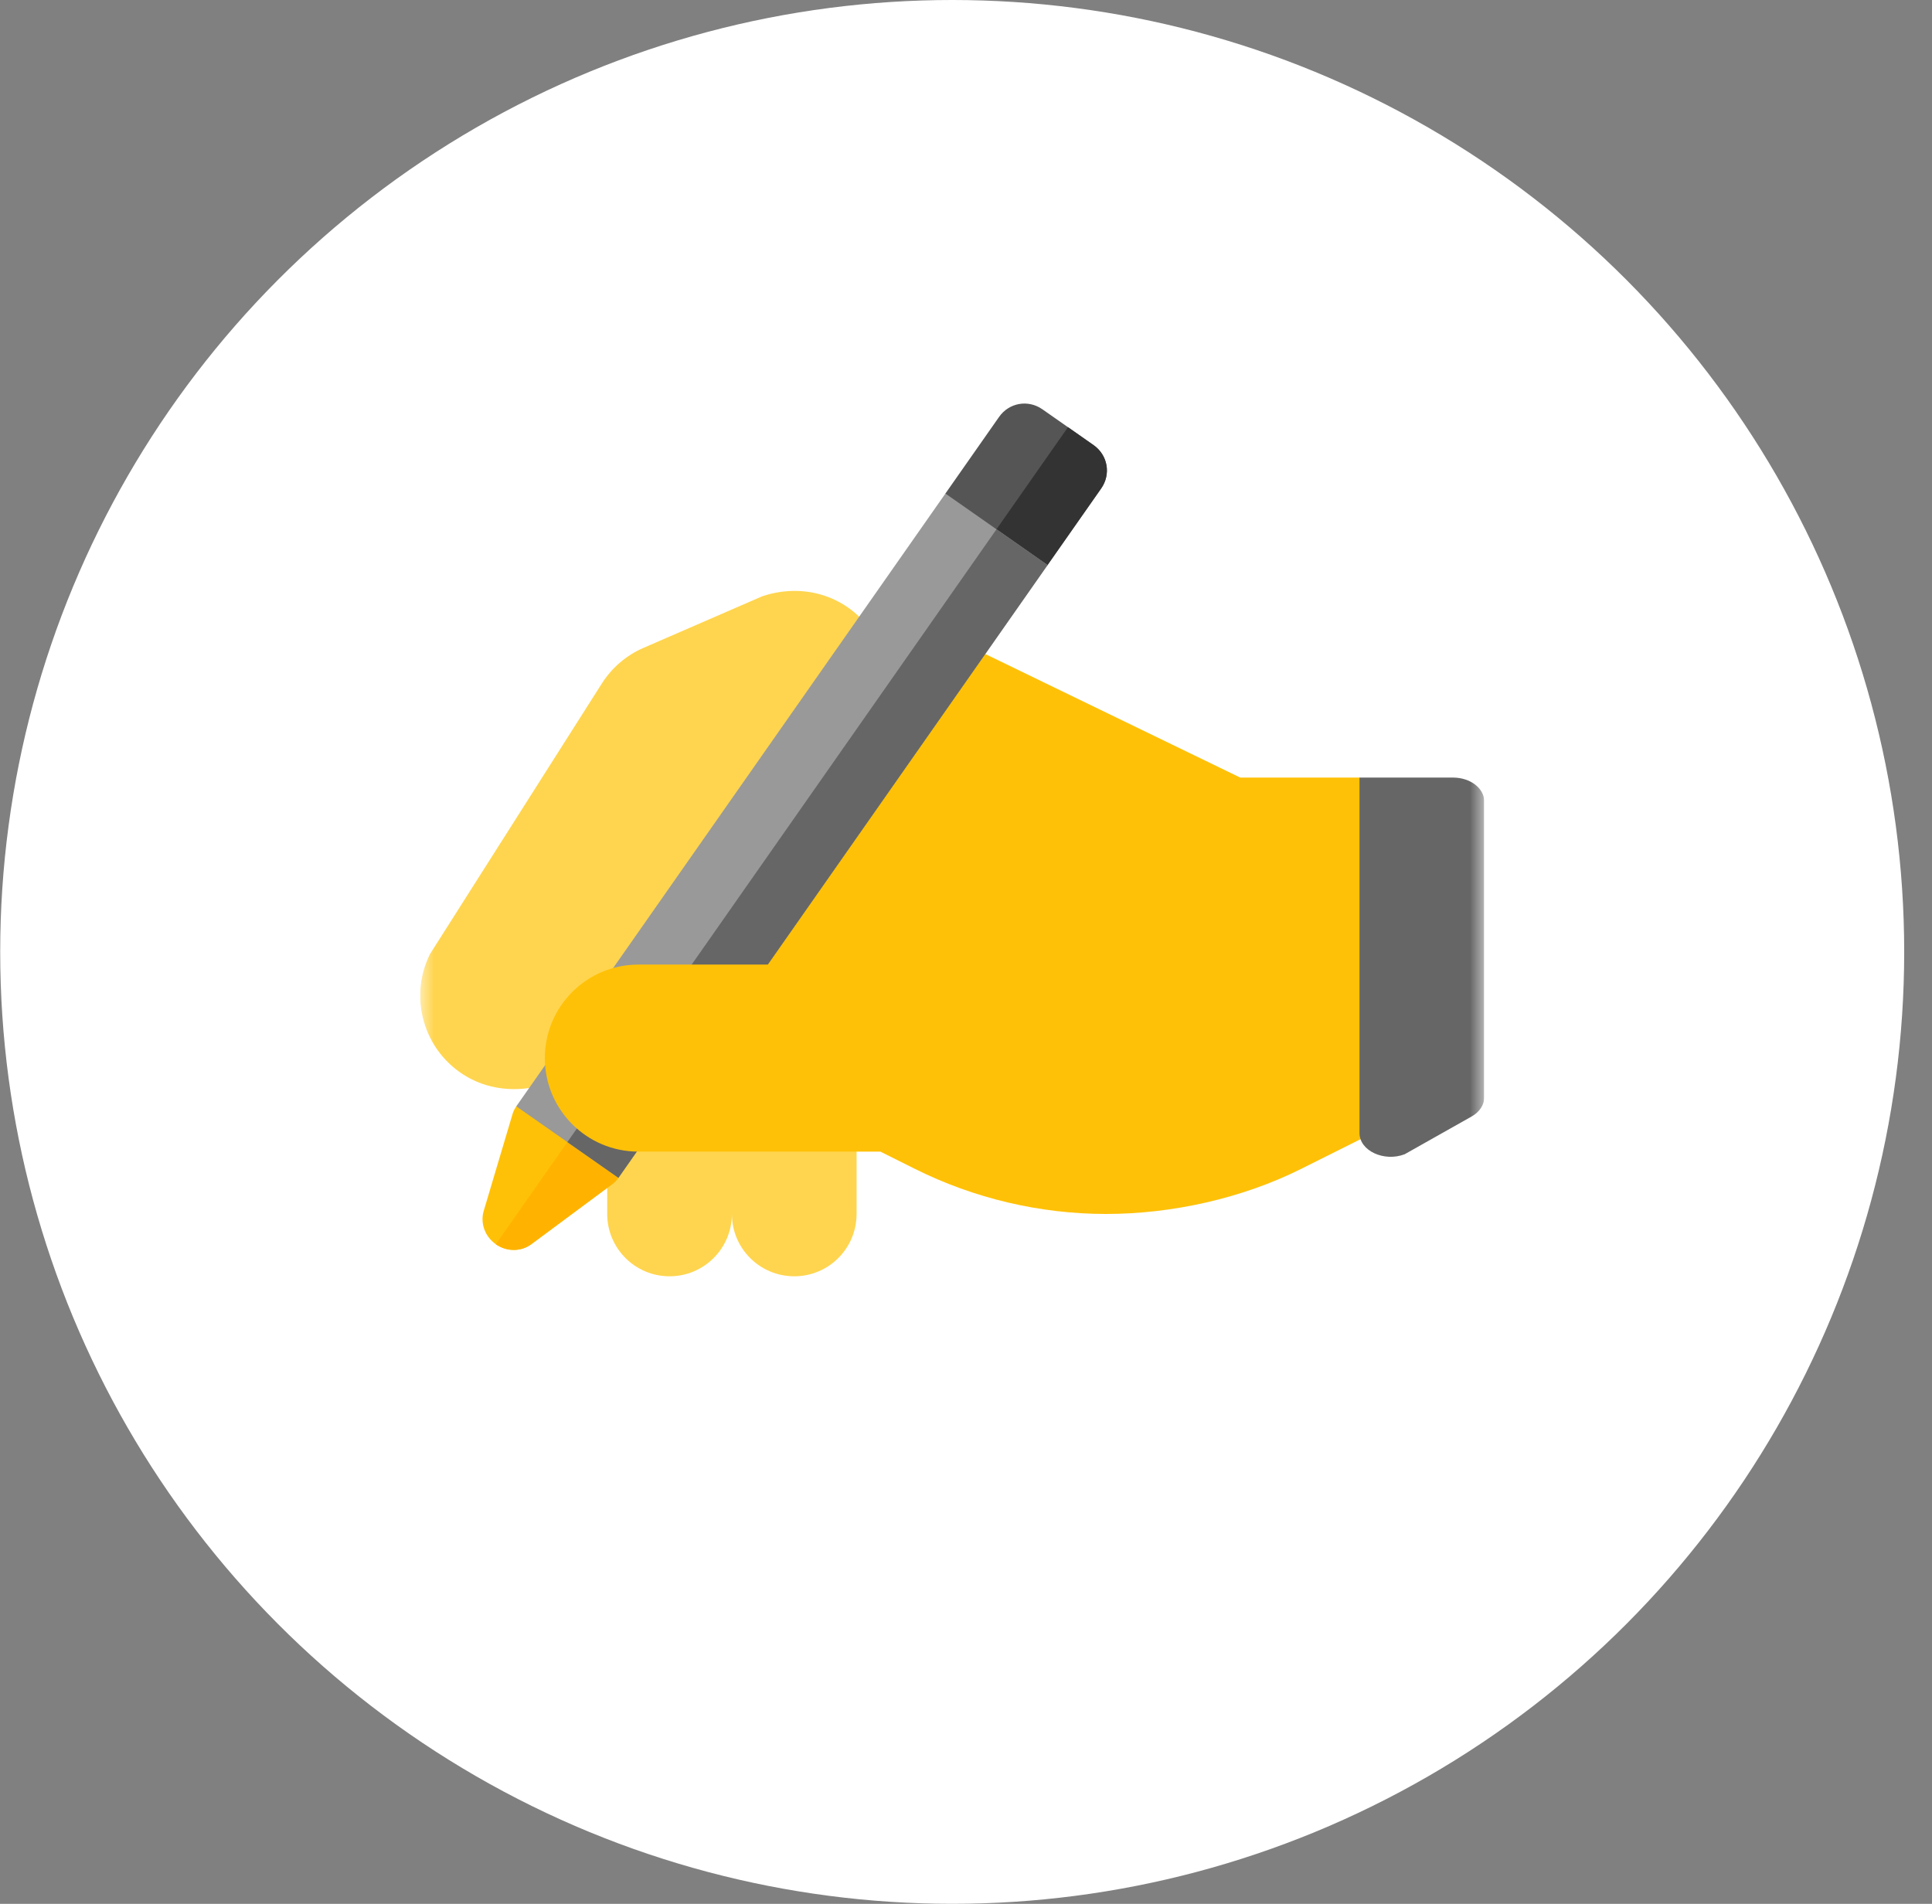
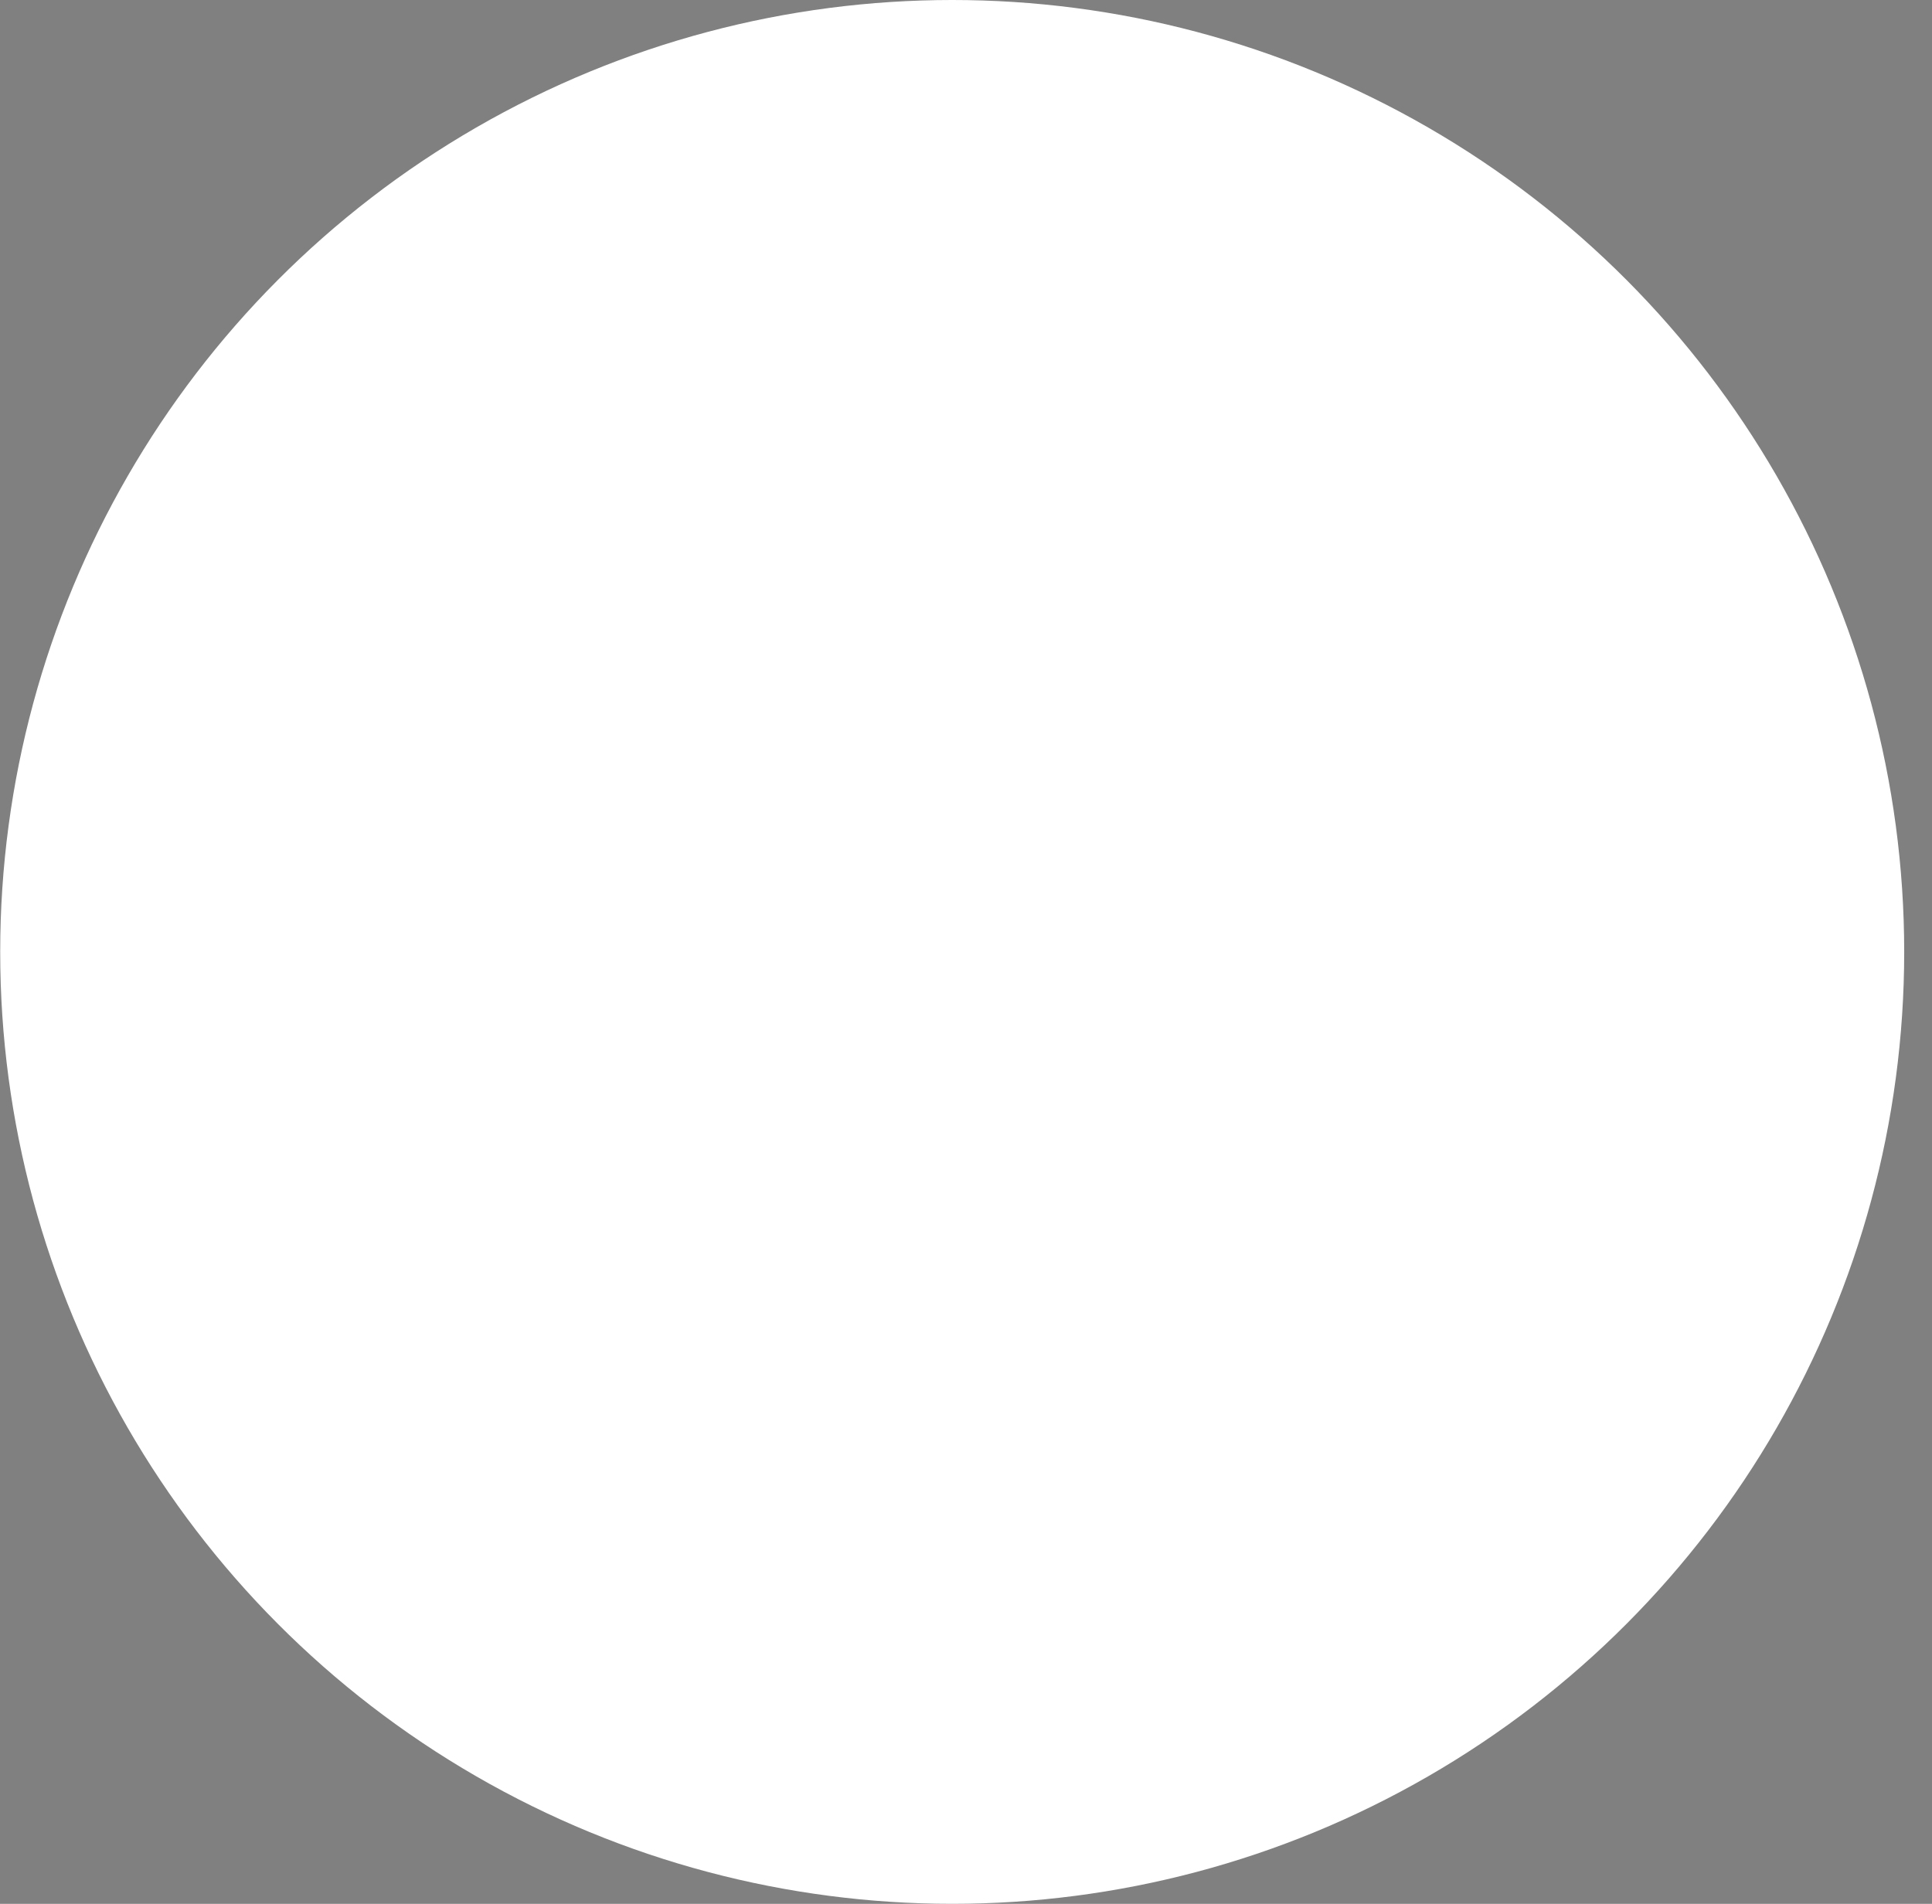
<svg xmlns="http://www.w3.org/2000/svg" width="69" height="68" viewBox="0 0 69 68" fill="none">
  <rect x="0" y="0" width="69" height="68" fill="#808080" stroke="none" />
  <circle cx="34.007" cy="34" r="34" fill="white" />
  <g clip-path="url(#clip0_263_1782)">
    <mask id="mask0_263_1782" style="mask-type:luminance" maskUnits="userSpaceOnUse" x="15" y="11" width="39" height="38">
      <path d="M53.007 11H15.007V49H53.007V11Z" fill="white" />
    </mask>
    <g mask="url(#mask0_263_1782)">
      <path d="M31.037 22.426C30.172 21.275 28.676 20.808 27.218 21.3L22.983 23.14C22.368 23.407 21.854 23.847 21.494 24.413L15.359 34.073C14.536 35.72 15.206 37.73 16.853 38.554C17.758 39.007 18.88 39.014 19.839 38.589C20.753 38.186 21.42 37.443 21.671 36.552L30.816 23.985C31.307 23.615 31.406 22.917 31.037 22.426Z" fill="#FFD54F" />
-       <path d="M26.139 38.906H21.686V43.36C21.686 44.589 22.683 45.586 23.913 45.586C25.142 45.586 26.139 44.589 26.139 43.36C26.139 44.589 27.136 45.586 28.366 45.586C29.596 45.586 30.592 44.589 30.592 43.36V38.906H26.139Z" fill="#FFD54F" />
      <path d="M46.327 27.773H44.293L32.352 21.985L22.465 35.099L48.553 38.907L50.78 30L48.553 27.773H46.327Z" fill="#FFC107" />
      <path d="M22.087 42.07C22.023 42.161 21.928 42.258 21.827 42.324L19 44.421C18.635 44.709 18.109 44.722 17.708 44.441C17.307 44.16 17.139 43.662 17.285 43.22L18.289 39.846C18.316 39.729 18.375 39.607 18.439 39.516L21.54 38.969L22.087 42.07Z" fill="#FFC107" />
      <path d="M21.54 38.969L22.086 42.07C22.022 42.161 21.927 42.258 21.827 42.323L19 44.421C18.635 44.709 18.109 44.722 17.708 44.441L21.54 38.969Z" fill="#FFB300" />
      <path d="M39.328 17.447L37.412 20.183L34.311 20.73L33.764 17.629L35.68 14.893C36.037 14.382 36.72 14.262 37.23 14.62L39.054 15.897C39.565 16.254 39.685 16.937 39.328 17.447Z" fill="#555555" />
      <path d="M39.327 17.447L37.411 20.183L34.31 20.73L38.142 15.258L39.054 15.897C39.564 16.255 39.685 16.937 39.327 17.447Z" fill="#333333" />
-       <path d="M18.439 39.516L33.765 17.628L37.413 20.182L22.087 42.07L18.439 39.516Z" fill="#999999" />
+       <path d="M18.439 39.516L33.765 17.628L37.413 20.182L22.087 42.07L18.439 39.516" fill="#999999" />
      <path d="M20.263 40.793L35.589 18.905L37.413 20.182L22.087 42.07L20.263 40.793Z" fill="#666666" />
-       <path d="M22.799 34.453C20.955 34.453 19.459 35.948 19.459 37.793C19.459 39.638 20.955 41.133 22.799 41.133H31.442L32.673 41.748C34.78 42.802 37.141 43.36 39.499 43.36C41.857 43.36 44.366 42.802 46.472 41.748L49.667 40.151V34.453H22.799Z" fill="#FFC107" />
      <path d="M50.165 41.228L52.557 39.879C52.84 39.719 53.007 39.467 53.007 39.199V28.62C53.007 28.153 52.508 27.773 51.894 27.773H48.554V40.471C48.554 41.1 49.425 41.509 50.165 41.228Z" fill="#666666" />
    </g>
  </g>
  <defs>
    <clipPath id="clip0_263_1782">
-       <rect width="38" height="38" fill="white" transform="translate(15.007 11)" />
-     </clipPath>
+       </clipPath>
  </defs>
</svg>